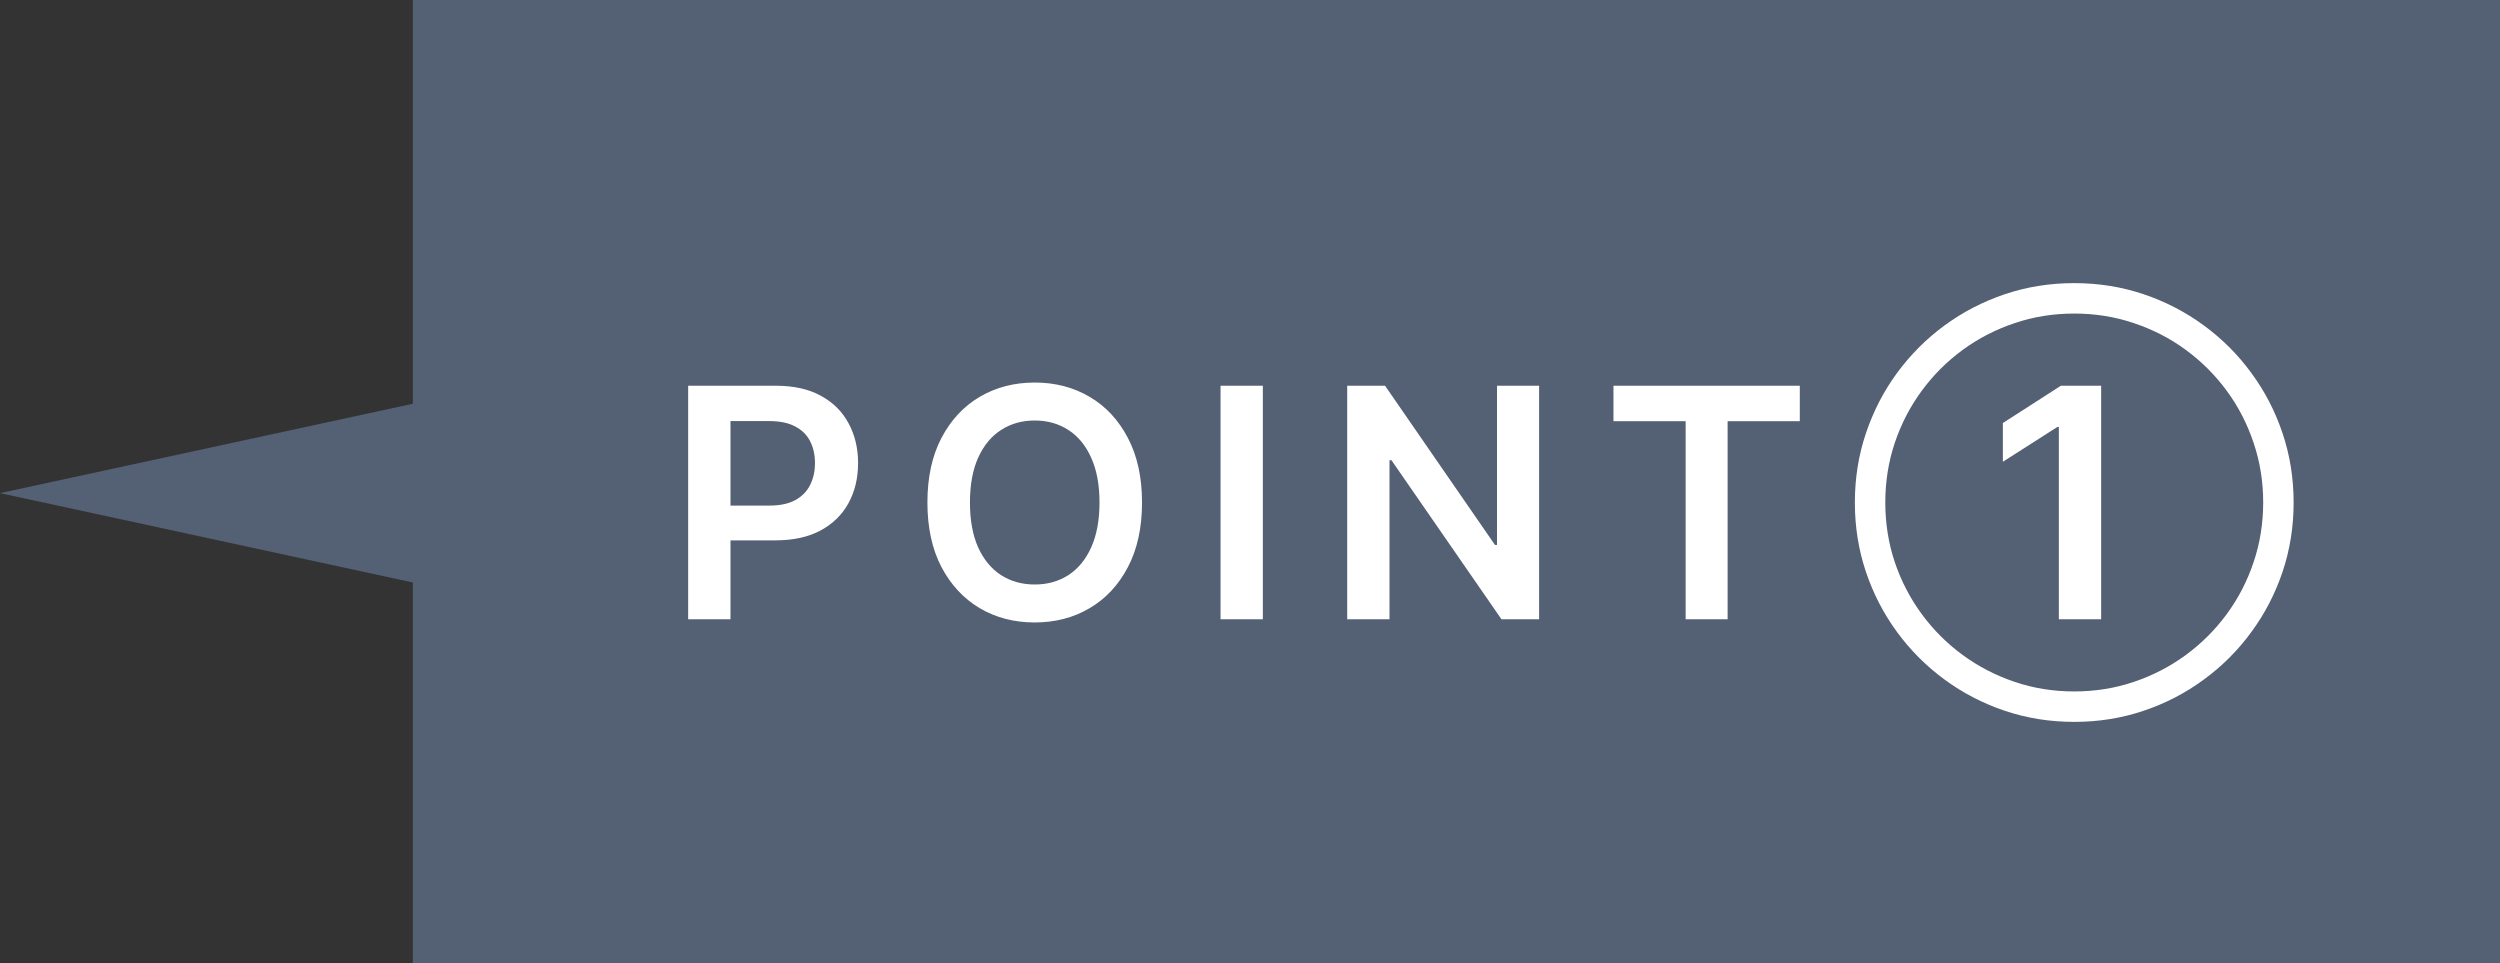
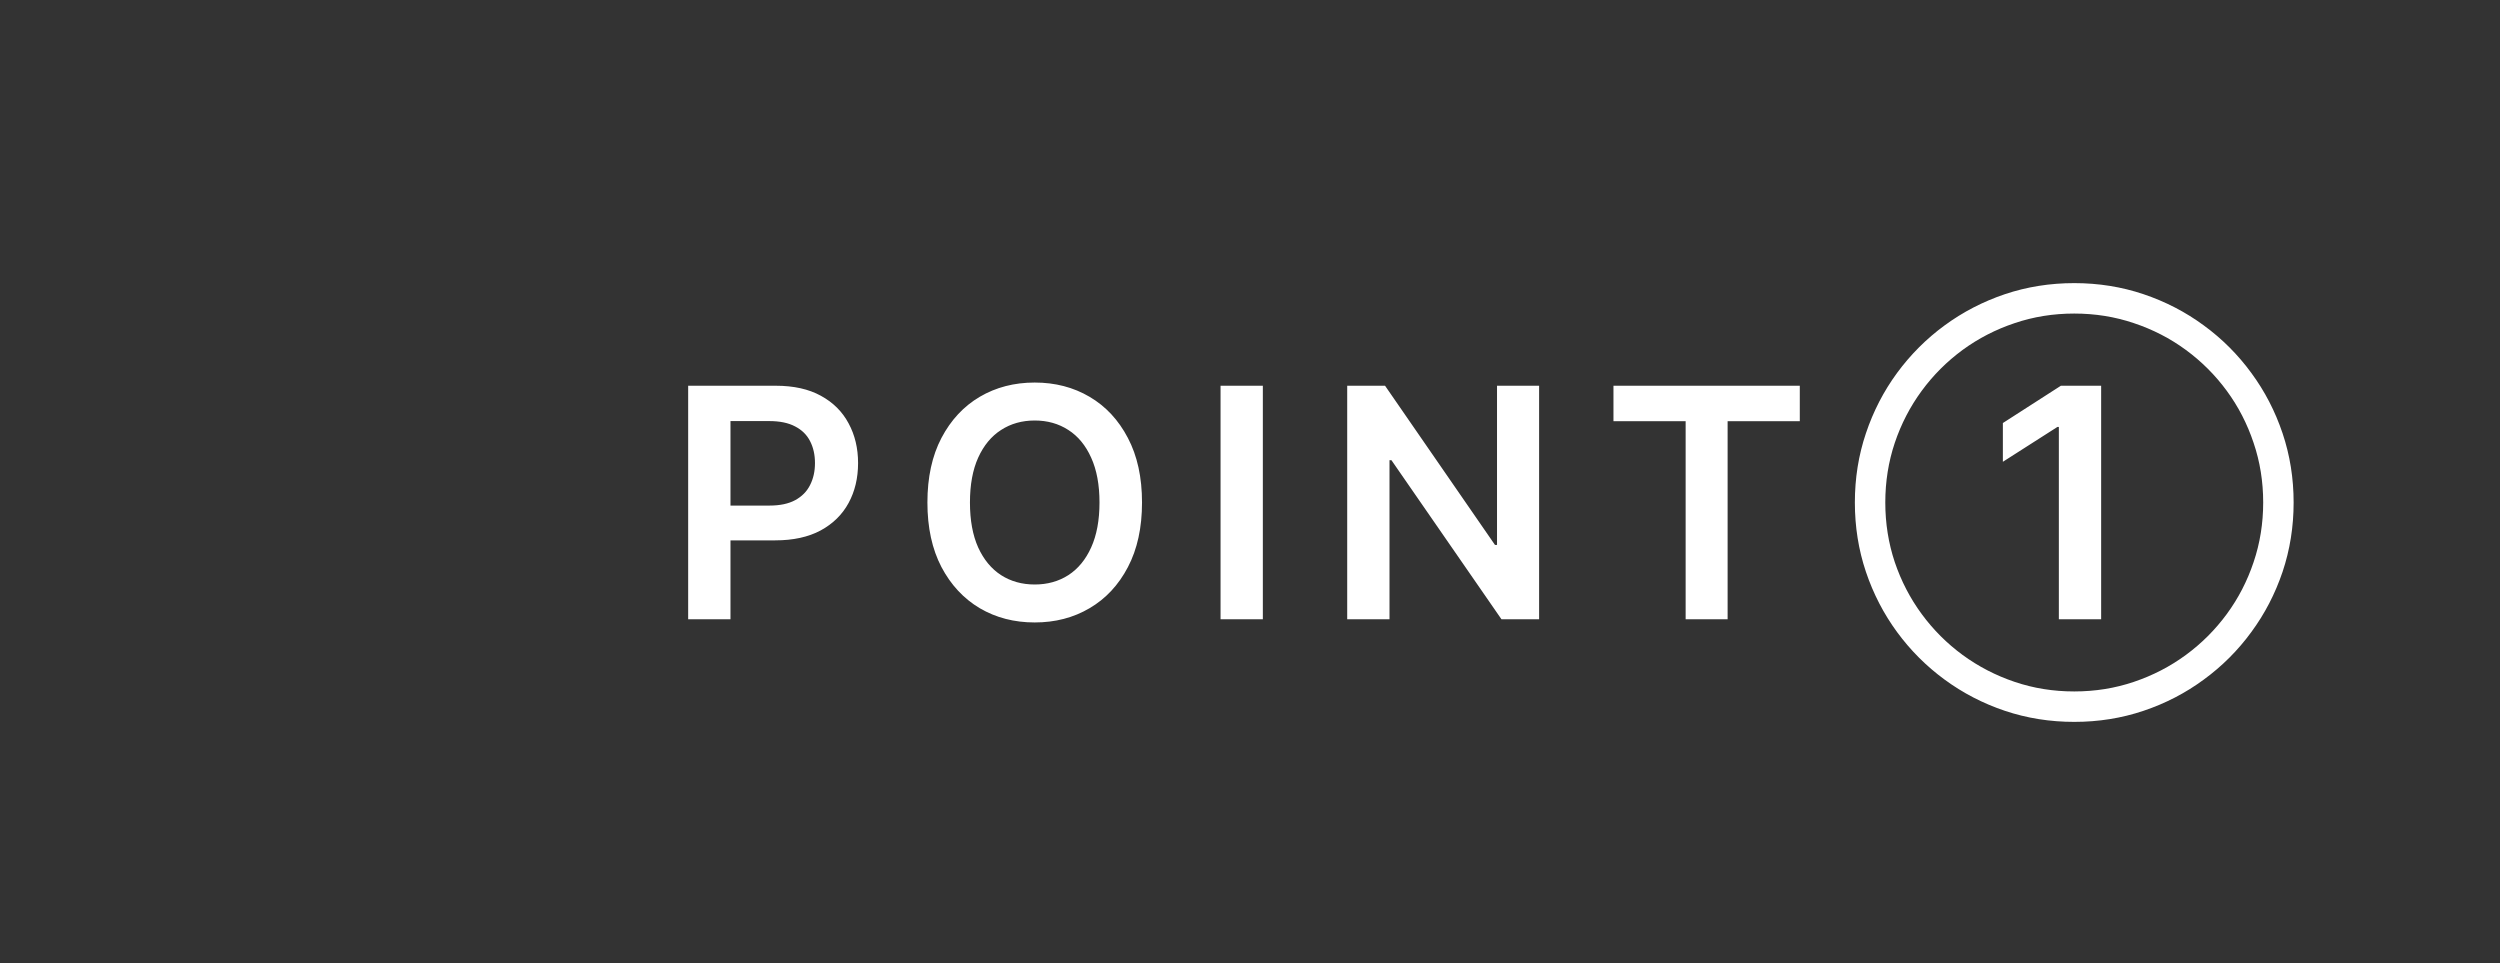
<svg xmlns="http://www.w3.org/2000/svg" width="109" height="42" viewBox="0 0 109 42" fill="none">
  <rect x="0" y="0" width="109" height="42" fill="#333333" stroke="none" />
-   <path fill-rule="evenodd" clip-rule="evenodd" d="M109 0H18V17.603L0 21.5L18 25.397V42H109V0Z" fill="#546074" />
  <path d="M30.004 27V16.818H33.822C34.605 16.818 35.261 16.964 35.791 17.256C36.325 17.547 36.727 17.948 36.999 18.459C37.274 18.966 37.412 19.543 37.412 20.189C37.412 20.842 37.274 21.422 36.999 21.929C36.724 22.436 36.318 22.835 35.781 23.127C35.244 23.416 34.583 23.56 33.798 23.56H31.267V22.043H33.549C34.006 22.043 34.381 21.964 34.673 21.805C34.964 21.646 35.18 21.427 35.319 21.148C35.461 20.87 35.533 20.55 35.533 20.189C35.533 19.828 35.461 19.509 35.319 19.234C35.18 18.959 34.963 18.745 34.668 18.593C34.376 18.437 34 18.359 33.539 18.359H31.849V27H30.004ZM49.792 21.909C49.792 23.006 49.587 23.946 49.176 24.728C48.768 25.507 48.211 26.104 47.505 26.518C46.803 26.932 46.005 27.139 45.114 27.139C44.222 27.139 43.423 26.932 42.718 26.518C42.015 26.1 41.458 25.502 41.047 24.723C40.639 23.941 40.435 23.003 40.435 21.909C40.435 20.812 40.639 19.874 41.047 19.095C41.458 18.313 42.015 17.715 42.718 17.3C43.423 16.886 44.222 16.679 45.114 16.679C46.005 16.679 46.803 16.886 47.505 17.3C48.211 17.715 48.768 18.313 49.176 19.095C49.587 19.874 49.792 20.812 49.792 21.909ZM47.938 21.909C47.938 21.137 47.817 20.486 47.575 19.955C47.336 19.422 47.005 19.019 46.58 18.747C46.156 18.472 45.667 18.334 45.114 18.334C44.56 18.334 44.071 18.472 43.647 18.747C43.223 19.019 42.89 19.422 42.648 19.955C42.409 20.486 42.29 21.137 42.29 21.909C42.29 22.681 42.409 23.334 42.648 23.868C42.89 24.398 43.223 24.801 43.647 25.076C44.071 25.348 44.56 25.484 45.114 25.484C45.667 25.484 46.156 25.348 46.58 25.076C47.005 24.801 47.336 24.398 47.575 23.868C47.817 23.334 47.938 22.681 47.938 21.909ZM55.06 16.818V27H53.216V16.818H55.06ZM67.105 16.818V27H65.464L60.667 20.065H60.582V27H58.738V16.818H60.388L65.181 23.759H65.27V16.818H67.105ZM70.347 18.364V16.818H78.471V18.364H75.324V27H73.494V18.364H70.347ZM91.61 16.818V27H89.766V18.613H89.706L87.325 20.134V18.444L89.855 16.818H91.61ZM90.437 31.474C89.38 31.474 88.372 31.314 87.414 30.992C86.46 30.671 85.583 30.217 84.784 29.63C83.989 29.047 83.298 28.356 82.711 27.557C82.128 26.761 81.675 25.886 81.354 24.932C81.032 23.974 80.872 22.966 80.872 21.909C80.872 20.852 81.032 19.846 81.354 18.891C81.675 17.933 82.128 17.057 82.711 16.261C83.298 15.463 83.989 14.771 84.784 14.188C85.583 13.602 86.46 13.148 87.414 12.826C88.372 12.505 89.38 12.344 90.437 12.344C91.494 12.344 92.5 12.505 93.455 12.826C94.412 13.148 95.289 13.602 96.085 14.188C96.883 14.771 97.575 15.463 98.158 16.261C98.745 17.057 99.198 17.933 99.52 18.891C99.841 19.846 100.002 20.852 100.002 21.909C100.002 22.966 99.841 23.974 99.52 24.932C99.198 25.886 98.745 26.761 98.158 27.557C97.575 28.356 96.883 29.047 96.085 29.63C95.289 30.217 94.412 30.671 93.455 30.992C92.5 31.314 91.494 31.474 90.437 31.474ZM90.437 30.147C91.348 30.147 92.215 30.008 93.037 29.729C93.862 29.451 94.618 29.06 95.304 28.556C95.99 28.052 96.585 27.457 97.089 26.771C97.593 26.085 97.982 25.331 98.257 24.509C98.536 23.684 98.675 22.817 98.675 21.909C98.675 20.998 98.536 20.131 98.257 19.309C97.982 18.484 97.593 17.728 97.089 17.042C96.585 16.356 95.99 15.761 95.304 15.257C94.618 14.753 93.862 14.364 93.037 14.089C92.215 13.81 91.348 13.671 90.437 13.671C89.525 13.671 88.659 13.81 87.837 14.089C87.015 14.364 86.259 14.753 85.57 15.257C84.884 15.761 84.289 16.356 83.785 17.042C83.281 17.728 82.89 18.484 82.612 19.309C82.337 20.131 82.199 20.998 82.199 21.909C82.199 22.817 82.337 23.684 82.612 24.509C82.89 25.331 83.281 26.085 83.785 26.771C84.289 27.457 84.884 28.052 85.57 28.556C86.259 29.06 87.015 29.451 87.837 29.729C88.659 30.008 89.525 30.147 90.437 30.147Z" fill="white" />
</svg>